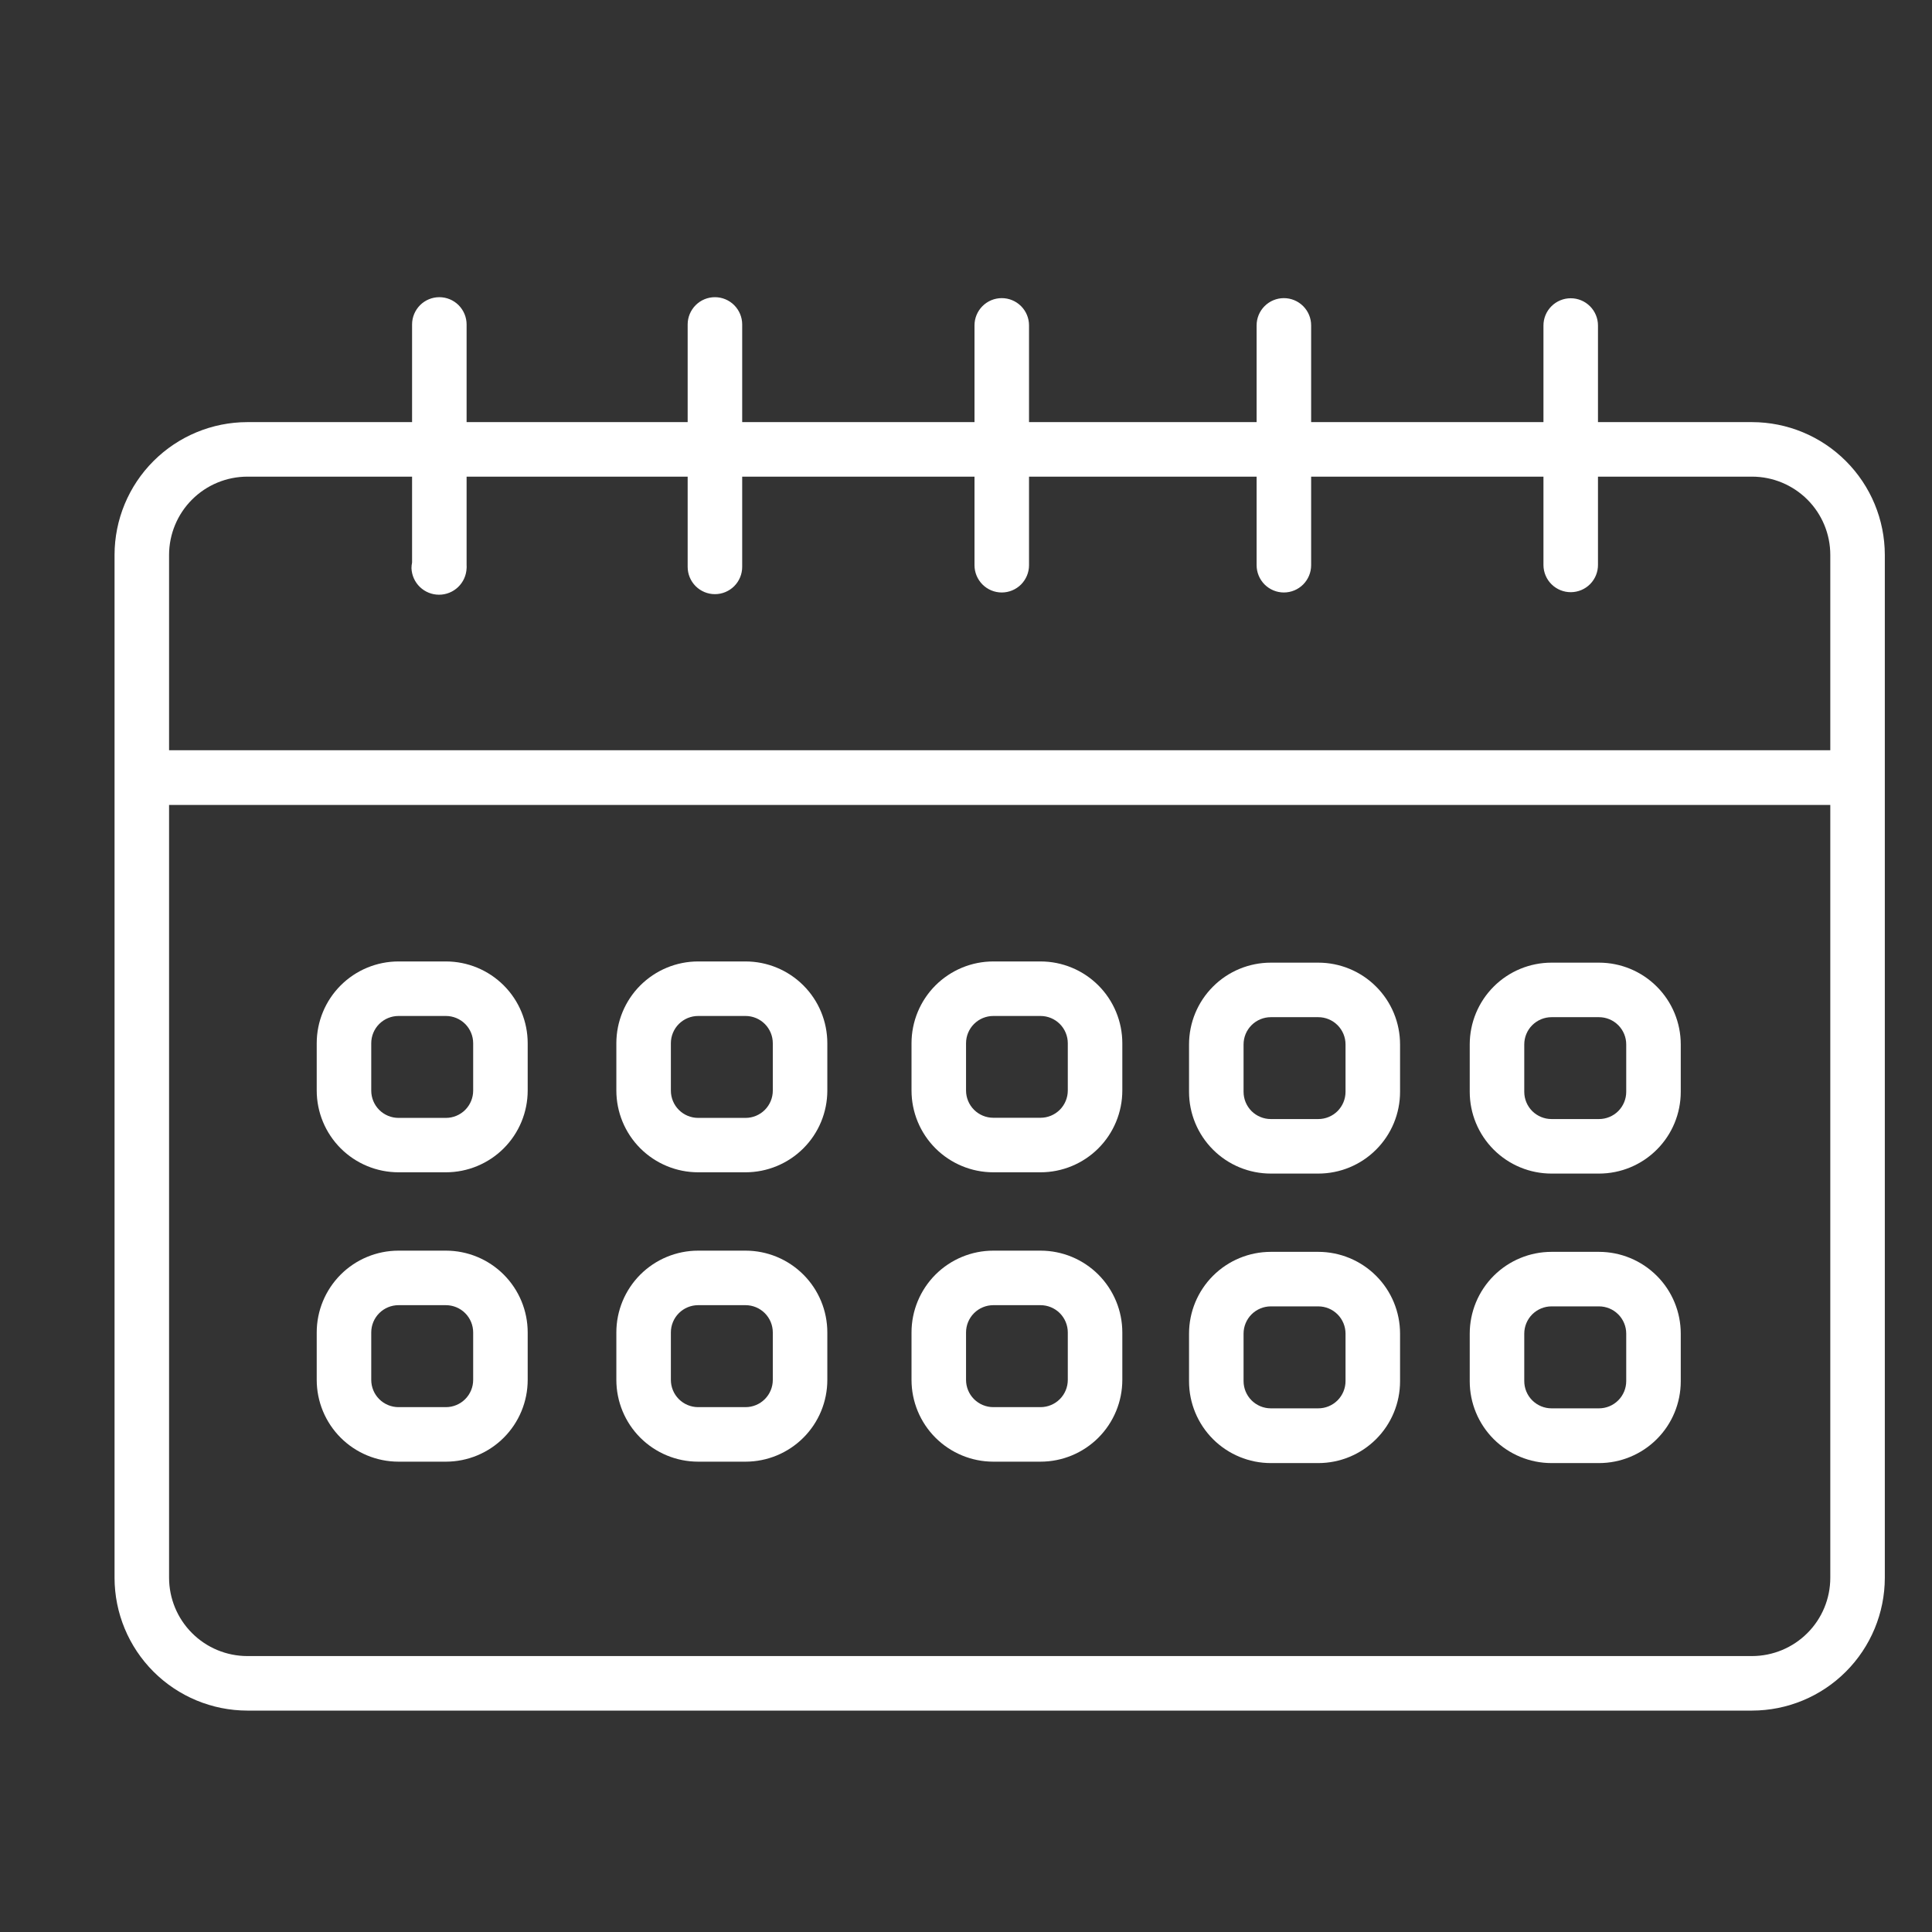
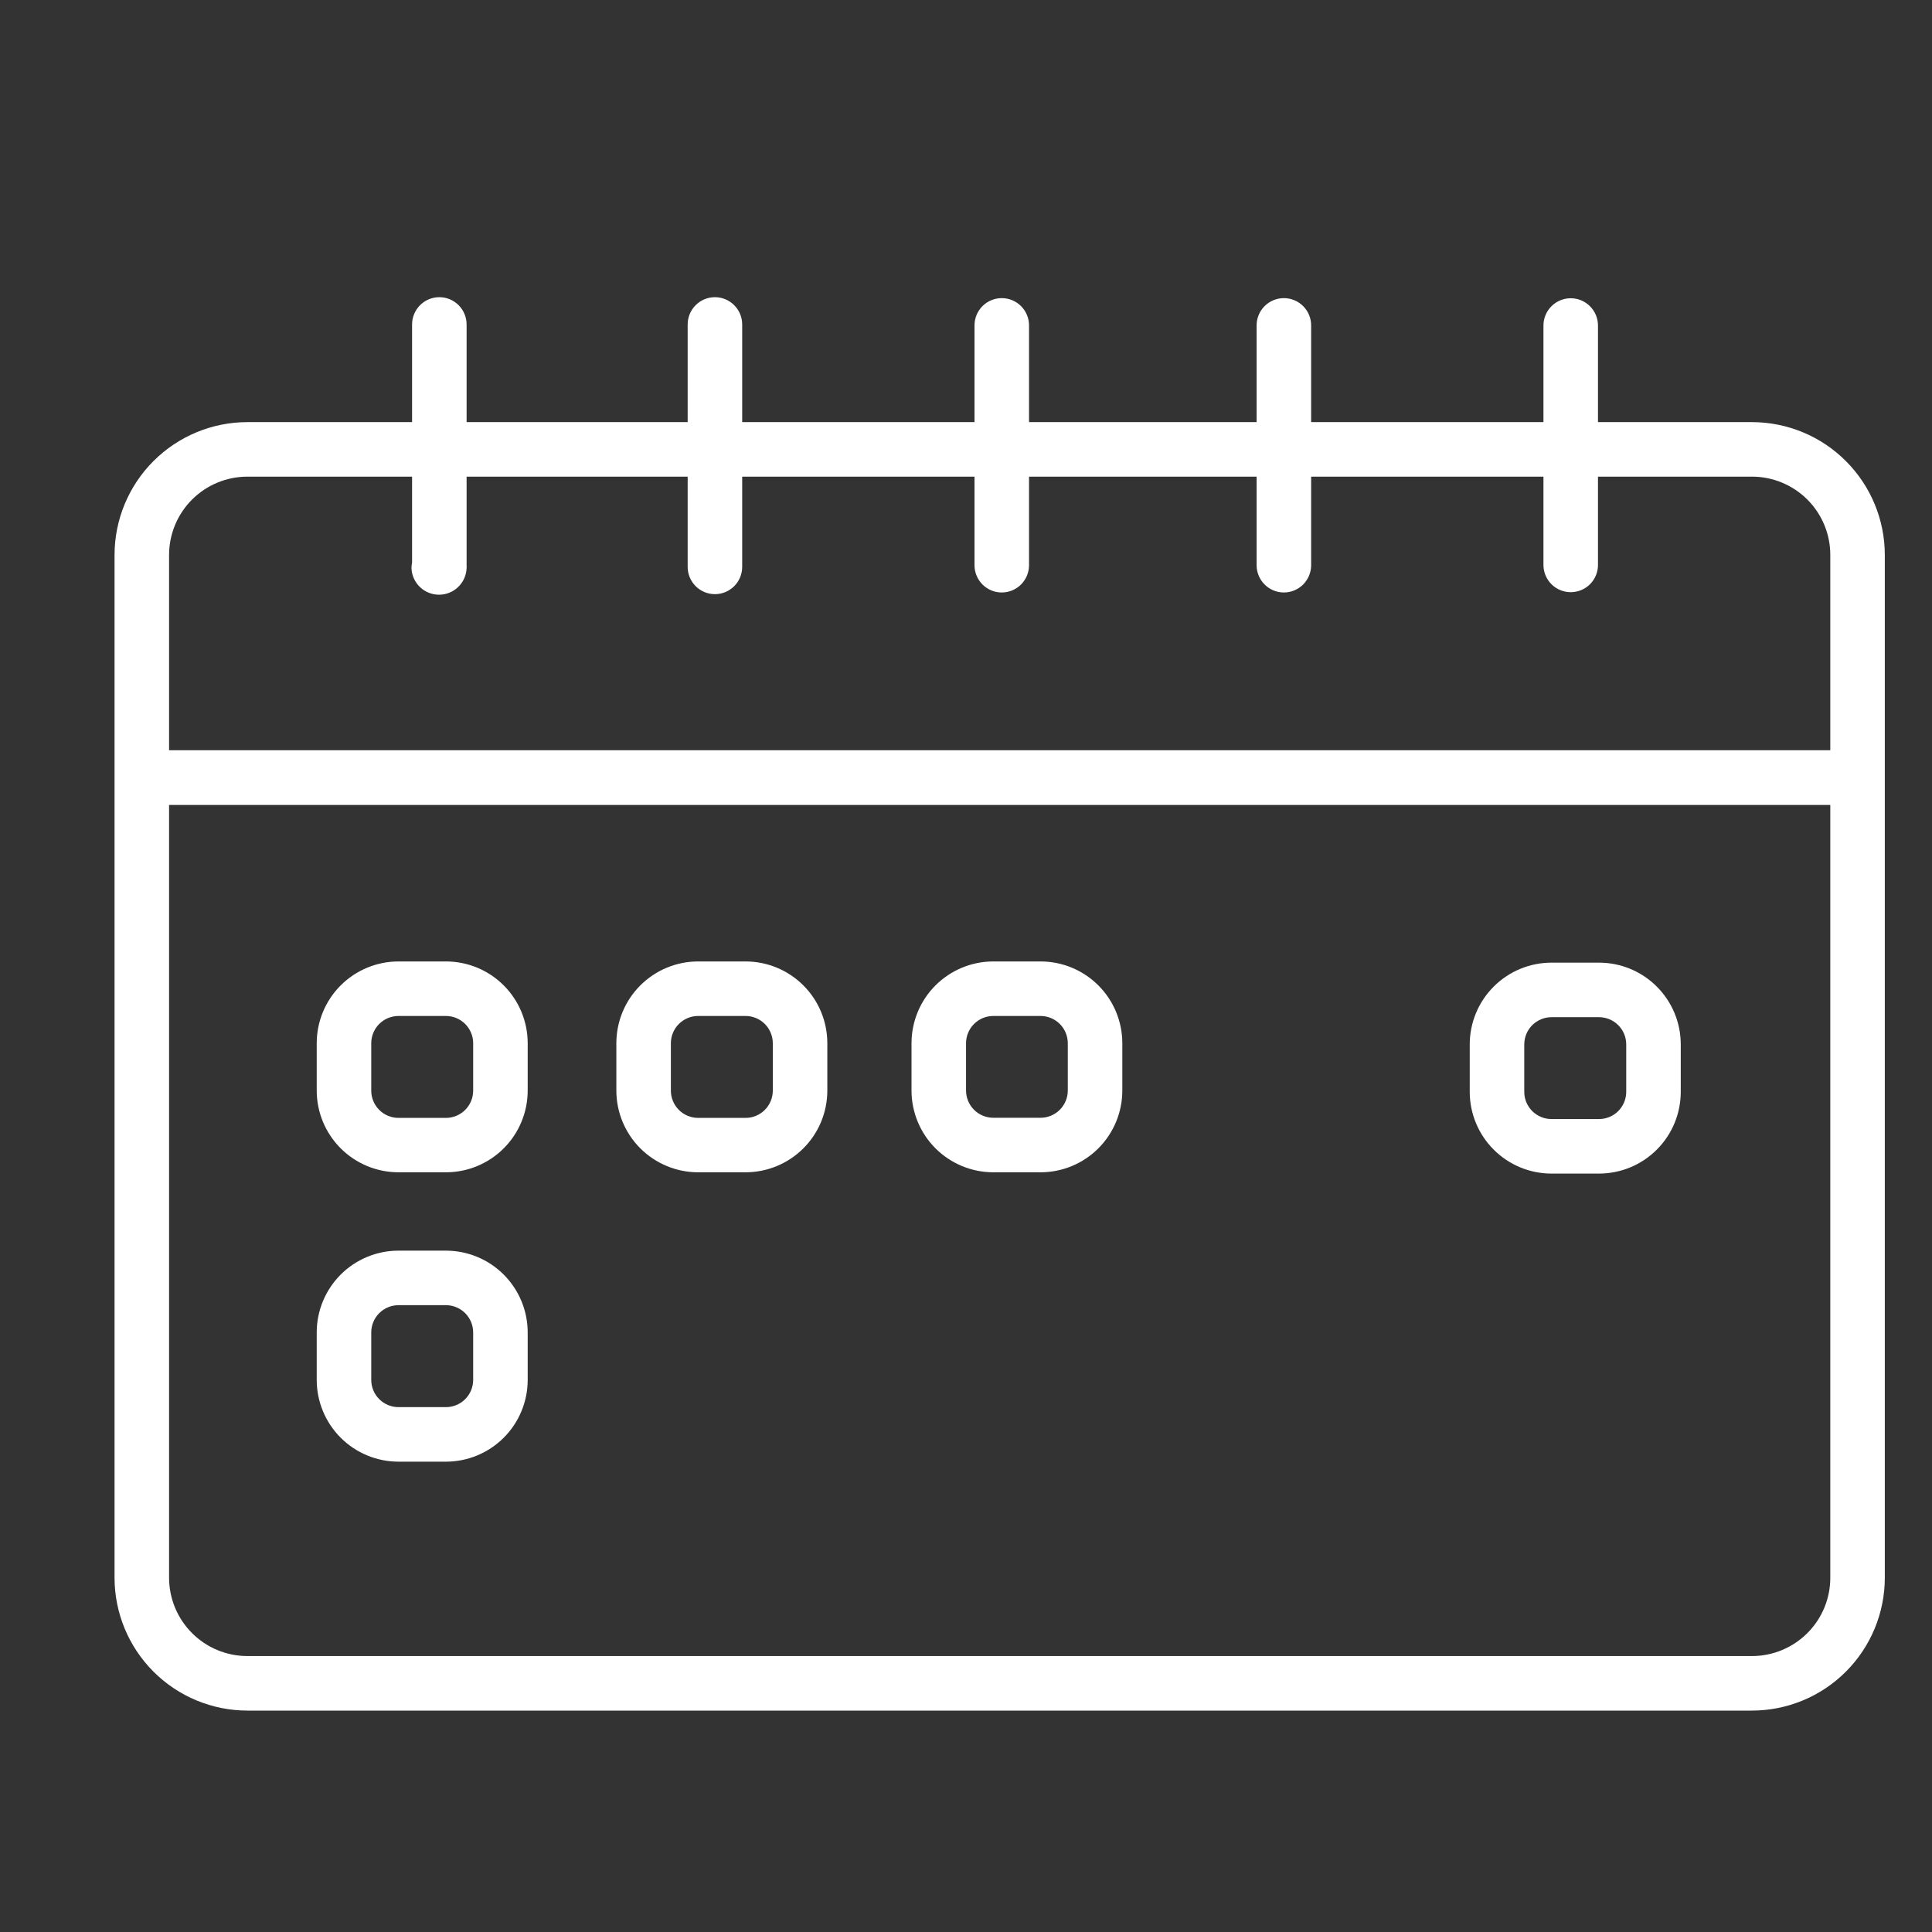
<svg xmlns="http://www.w3.org/2000/svg" width="45" height="45" viewBox="0 0 45 45" fill="none">
  <rect x="0" y="0" width="45" height="45" fill="#333333" stroke="none" />
  <path d="M40.809 9.832H37.22V7.599C37.22 7.599 37.22 7.587 37.22 7.582C37.22 7.413 37.153 7.252 37.034 7.133C36.915 7.014 36.754 6.947 36.585 6.947C36.417 6.947 36.255 7.014 36.136 7.133C36.017 7.252 35.95 7.413 35.95 7.582V9.832H30.539V7.587C30.539 7.587 30.539 7.587 30.539 7.579C30.539 7.41 30.472 7.249 30.353 7.13C30.234 7.011 30.072 6.944 29.904 6.944C29.736 6.944 29.574 7.011 29.455 7.13C29.336 7.249 29.269 7.41 29.269 7.579V7.587V9.832H23.968V7.587V7.579C23.968 7.41 23.901 7.249 23.782 7.13C23.663 7.011 23.501 6.944 23.333 6.944C23.164 6.944 23.003 7.011 22.884 7.13C22.765 7.249 22.698 7.41 22.698 7.579V7.587V9.832H17.287V7.587C17.287 7.578 17.287 7.568 17.287 7.557C17.287 7.389 17.22 7.228 17.101 7.108C16.982 6.989 16.82 6.922 16.652 6.922C16.483 6.922 16.322 6.989 16.203 7.108C16.084 7.228 16.017 7.389 16.017 7.557C16.016 7.567 16.016 7.577 16.017 7.587V9.832H10.868V7.587C10.868 7.578 10.868 7.568 10.868 7.557C10.868 7.389 10.801 7.228 10.682 7.108C10.563 6.989 10.401 6.922 10.233 6.922C10.065 6.922 9.903 6.989 9.784 7.108C9.665 7.228 9.598 7.389 9.598 7.557C9.597 7.567 9.597 7.577 9.598 7.587V9.832H5.76C4.941 9.833 4.155 10.159 3.575 10.739C2.995 11.319 2.669 12.104 2.668 12.924V36.75C2.669 37.57 2.995 38.356 3.575 38.936C4.155 39.516 4.941 39.842 5.76 39.843H40.809C41.629 39.842 42.415 39.516 42.994 38.936C43.574 38.356 43.9 37.57 43.901 36.75V12.924C43.9 12.104 43.574 11.319 42.994 10.739C42.415 10.159 41.629 9.833 40.809 9.832V9.832ZM5.76 11.102H9.598V13.102C9.589 13.146 9.584 13.191 9.584 13.235C9.591 13.401 9.661 13.558 9.781 13.673C9.901 13.788 10.06 13.852 10.226 13.852C10.392 13.852 10.551 13.788 10.671 13.673C10.791 13.558 10.861 13.401 10.868 13.235C10.87 13.212 10.87 13.188 10.868 13.165V11.102H16.017V13.165V13.204C16.017 13.372 16.084 13.534 16.203 13.653C16.322 13.772 16.483 13.839 16.652 13.839C16.82 13.839 16.982 13.772 17.101 13.653C17.22 13.534 17.287 13.372 17.287 13.204C17.287 13.191 17.287 13.177 17.287 13.165V11.102H22.698V13.165C22.698 13.333 22.765 13.494 22.884 13.614C23.003 13.733 23.164 13.8 23.333 13.8C23.501 13.8 23.663 13.733 23.782 13.614C23.901 13.494 23.968 13.333 23.968 13.165V11.102H29.269V13.165C29.269 13.333 29.336 13.494 29.455 13.614C29.574 13.733 29.736 13.8 29.904 13.8C30.072 13.8 30.234 13.733 30.353 13.614C30.472 13.494 30.539 13.333 30.539 13.165V11.102H35.95V13.165C35.952 13.333 36.02 13.494 36.141 13.612C36.261 13.729 36.423 13.795 36.592 13.793C36.76 13.791 36.921 13.723 37.039 13.603C37.157 13.482 37.222 13.32 37.22 13.152C37.22 13.145 37.22 13.14 37.22 13.135V11.102H40.809C41.292 11.102 41.755 11.295 42.097 11.636C42.439 11.978 42.631 12.441 42.631 12.924V17.475H3.938V12.924C3.939 12.441 4.131 11.978 4.473 11.636C4.814 11.295 5.277 11.103 5.76 11.102V11.102ZM40.809 38.573H5.76C5.277 38.572 4.814 38.38 4.473 38.038C4.131 37.697 3.939 37.233 3.938 36.75V18.749H42.631V36.75C42.631 37.233 42.439 37.697 42.097 38.038C41.755 38.38 41.292 38.572 40.809 38.573Z" fill="white" />
  <path d="M10.386 22.394H9.282C8.777 22.394 8.292 22.595 7.935 22.952C7.578 23.309 7.377 23.794 7.377 24.299V25.4C7.377 25.905 7.578 26.39 7.935 26.747C8.292 27.104 8.777 27.305 9.282 27.305H10.386C10.891 27.305 11.376 27.104 11.733 26.747C12.09 26.39 12.291 25.905 12.291 25.4V24.299C12.291 23.794 12.09 23.309 11.733 22.952C11.376 22.595 10.891 22.394 10.386 22.394ZM11.021 25.403C11.021 25.571 10.954 25.733 10.835 25.852C10.716 25.971 10.554 26.038 10.386 26.038H9.282C9.114 26.038 8.952 25.971 8.833 25.852C8.714 25.733 8.647 25.571 8.647 25.403V24.299C8.647 24.131 8.714 23.969 8.833 23.85C8.952 23.731 9.114 23.664 9.282 23.664H10.386C10.554 23.664 10.716 23.731 10.835 23.85C10.954 23.969 11.021 24.131 11.021 24.299V25.403Z" fill="white" />
  <path d="M17.365 22.394H16.261C15.756 22.394 15.272 22.595 14.914 22.952C14.557 23.309 14.356 23.794 14.356 24.299V25.4C14.356 25.905 14.557 26.39 14.914 26.747C15.272 27.104 15.756 27.305 16.261 27.305H17.365C17.87 27.305 18.355 27.104 18.712 26.747C19.07 26.39 19.27 25.905 19.27 25.4V24.299C19.27 23.794 19.07 23.309 18.712 22.952C18.355 22.595 17.87 22.394 17.365 22.394ZM18 25.403C18 25.571 17.933 25.733 17.814 25.852C17.695 25.971 17.534 26.038 17.365 26.038H16.261C16.093 26.038 15.931 25.971 15.812 25.852C15.693 25.733 15.626 25.571 15.626 25.403V24.299C15.626 24.131 15.693 23.969 15.812 23.85C15.931 23.731 16.093 23.664 16.261 23.664H17.365C17.534 23.664 17.695 23.731 17.814 23.85C17.933 23.969 18 24.131 18 24.299V25.403Z" fill="white" />
  <path d="M24.236 22.394H23.136C22.631 22.394 22.147 22.595 21.789 22.952C21.432 23.309 21.231 23.794 21.231 24.299V25.4C21.231 25.905 21.432 26.39 21.789 26.747C22.147 27.104 22.631 27.305 23.136 27.305H24.236C24.741 27.305 25.226 27.104 25.583 26.747C25.94 26.39 26.141 25.905 26.141 25.4V24.299C26.141 23.794 25.94 23.309 25.583 22.952C25.226 22.595 24.741 22.394 24.236 22.394ZM24.871 25.4C24.871 25.568 24.804 25.73 24.685 25.849C24.566 25.968 24.404 26.035 24.236 26.035H23.136C22.968 26.035 22.806 25.968 22.687 25.849C22.568 25.73 22.501 25.568 22.501 25.4V24.299C22.501 24.131 22.568 23.969 22.687 23.85C22.806 23.731 22.968 23.664 23.136 23.664H24.236C24.404 23.664 24.566 23.731 24.685 23.85C24.804 23.969 24.871 24.131 24.871 24.299V25.4Z" fill="white" />
-   <path d="M30.705 22.422H29.6C29.095 22.422 28.61 22.622 28.253 22.98C27.896 23.337 27.695 23.821 27.695 24.327V25.43C27.695 25.936 27.896 26.42 28.253 26.777C28.61 27.135 29.095 27.335 29.6 27.335H30.705C31.21 27.335 31.695 27.135 32.052 26.777C32.41 26.42 32.61 25.936 32.61 25.43V24.327C32.61 23.821 32.41 23.337 32.052 22.98C31.695 22.622 31.21 22.422 30.705 22.422V22.422ZM31.34 25.43C31.34 25.599 31.273 25.76 31.154 25.88C31.035 25.998 30.874 26.065 30.705 26.065H29.6C29.432 26.065 29.27 25.998 29.151 25.88C29.032 25.76 28.965 25.599 28.965 25.43V24.327C28.965 24.158 29.032 23.997 29.151 23.878C29.27 23.759 29.432 23.692 29.6 23.692H30.705C30.874 23.692 31.035 23.759 31.154 23.878C31.273 23.997 31.34 24.158 31.34 24.327V25.43Z" fill="white" />
  <path d="M37.243 22.422H36.138C35.633 22.422 35.149 22.622 34.791 22.98C34.434 23.337 34.233 23.821 34.233 24.327V25.43C34.233 25.936 34.434 26.42 34.791 26.777C35.149 27.135 35.633 27.335 36.138 27.335H37.243C37.748 27.335 38.233 27.135 38.59 26.777C38.948 26.42 39.148 25.936 39.148 25.43V24.327C39.148 23.821 38.948 23.337 38.59 22.98C38.233 22.622 37.748 22.422 37.243 22.422V22.422ZM37.878 25.43C37.878 25.599 37.811 25.76 37.692 25.88C37.573 25.998 37.412 26.065 37.243 26.065H36.138C35.97 26.065 35.809 25.998 35.689 25.88C35.57 25.76 35.503 25.599 35.503 25.43V24.327C35.503 24.158 35.57 23.997 35.689 23.878C35.809 23.759 35.97 23.692 36.138 23.692H37.243C37.412 23.692 37.573 23.759 37.692 23.878C37.811 23.997 37.878 24.158 37.878 24.327V25.43Z" fill="white" />
  <path d="M10.386 29.13H9.282C8.777 29.13 8.292 29.331 7.935 29.688C7.578 30.046 7.377 30.53 7.377 31.035V32.14C7.377 32.645 7.578 33.13 7.935 33.487C8.292 33.844 8.777 34.045 9.282 34.045H10.386C10.891 34.045 11.376 33.844 11.733 33.487C12.09 33.13 12.291 32.645 12.291 32.14V31.035C12.291 30.53 12.09 30.046 11.733 29.688C11.376 29.331 10.891 29.13 10.386 29.13V29.13ZM11.021 32.14C11.021 32.309 10.954 32.47 10.835 32.589C10.716 32.708 10.554 32.775 10.386 32.775H9.282C9.114 32.775 8.952 32.708 8.833 32.589C8.714 32.47 8.647 32.309 8.647 32.14V31.035C8.647 30.867 8.714 30.705 8.833 30.586C8.952 30.467 9.114 30.4 9.282 30.4H10.386C10.554 30.4 10.716 30.467 10.835 30.586C10.954 30.705 11.021 30.867 11.021 31.035V32.14Z" fill="white" />
-   <path d="M17.365 29.13H16.261C15.756 29.13 15.272 29.331 14.914 29.688C14.557 30.046 14.356 30.53 14.356 31.035V32.14C14.356 32.645 14.557 33.13 14.914 33.487C15.272 33.844 15.756 34.045 16.261 34.045H17.365C17.87 34.045 18.355 33.844 18.712 33.487C19.07 33.13 19.27 32.645 19.27 32.14V31.035C19.27 30.53 19.07 30.046 18.712 29.688C18.355 29.331 17.87 29.13 17.365 29.13V29.13ZM18 32.14C18 32.309 17.933 32.47 17.814 32.589C17.695 32.708 17.534 32.775 17.365 32.775H16.261C16.093 32.775 15.931 32.708 15.812 32.589C15.693 32.47 15.626 32.309 15.626 32.14V31.035C15.626 30.867 15.693 30.705 15.812 30.586C15.931 30.467 16.093 30.4 16.261 30.4H17.365C17.534 30.4 17.695 30.467 17.814 30.586C17.933 30.705 18 30.867 18 31.035V32.14Z" fill="white" />
-   <path d="M24.236 29.13H23.136C22.631 29.13 22.147 29.331 21.789 29.688C21.432 30.046 21.231 30.53 21.231 31.035V32.14C21.231 32.645 21.432 33.13 21.789 33.487C22.147 33.844 22.631 34.045 23.136 34.045H24.236C24.741 34.045 25.226 33.844 25.583 33.487C25.94 33.13 26.141 32.645 26.141 32.14V31.035C26.141 30.53 25.94 30.046 25.583 29.688C25.226 29.331 24.741 29.13 24.236 29.13V29.13ZM24.871 32.14C24.871 32.309 24.804 32.47 24.685 32.589C24.566 32.708 24.404 32.775 24.236 32.775H23.136C22.968 32.775 22.806 32.708 22.687 32.589C22.568 32.47 22.501 32.309 22.501 32.14V31.035C22.501 30.867 22.568 30.705 22.687 30.586C22.806 30.467 22.968 30.4 23.136 30.4H24.236C24.404 30.4 24.566 30.467 24.685 30.586C24.804 30.705 24.871 30.867 24.871 31.035V32.14Z" fill="white" />
-   <path d="M30.705 29.158H29.6C29.095 29.158 28.61 29.359 28.253 29.716C27.896 30.073 27.695 30.558 27.695 31.063V32.173C27.695 32.678 27.896 33.163 28.253 33.52C28.61 33.877 29.095 34.078 29.6 34.078H30.705C31.21 34.078 31.695 33.877 32.052 33.52C32.41 33.163 32.61 32.678 32.61 32.173V31.063C32.61 30.558 32.41 30.073 32.052 29.716C31.695 29.359 31.21 29.158 30.705 29.158ZM31.34 32.168C31.34 32.336 31.273 32.498 31.154 32.617C31.035 32.736 30.874 32.803 30.705 32.803H29.6C29.432 32.803 29.27 32.736 29.151 32.617C29.032 32.498 28.965 32.336 28.965 32.168V31.063C28.965 30.895 29.032 30.733 29.151 30.614C29.27 30.495 29.432 30.428 29.6 30.428H30.705C30.874 30.428 31.035 30.495 31.154 30.614C31.273 30.733 31.34 30.895 31.34 31.063V32.168Z" fill="white" />
-   <path d="M37.243 29.158H36.138C35.633 29.158 35.149 29.359 34.791 29.716C34.434 30.073 34.233 30.558 34.233 31.063V32.173C34.233 32.678 34.434 33.163 34.791 33.52C35.149 33.877 35.633 34.078 36.138 34.078H37.243C37.748 34.078 38.233 33.877 38.59 33.52C38.948 33.163 39.148 32.678 39.148 32.173V31.063C39.148 30.558 38.948 30.073 38.59 29.716C38.233 29.359 37.748 29.158 37.243 29.158V29.158ZM37.878 32.168C37.878 32.336 37.811 32.498 37.692 32.617C37.573 32.736 37.412 32.803 37.243 32.803H36.138C35.97 32.803 35.809 32.736 35.689 32.617C35.57 32.498 35.503 32.336 35.503 32.168V31.063C35.503 30.895 35.57 30.733 35.689 30.614C35.809 30.495 35.97 30.428 36.138 30.428H37.243C37.412 30.428 37.573 30.495 37.692 30.614C37.811 30.733 37.878 30.895 37.878 31.063V32.168Z" fill="white" />
</svg>